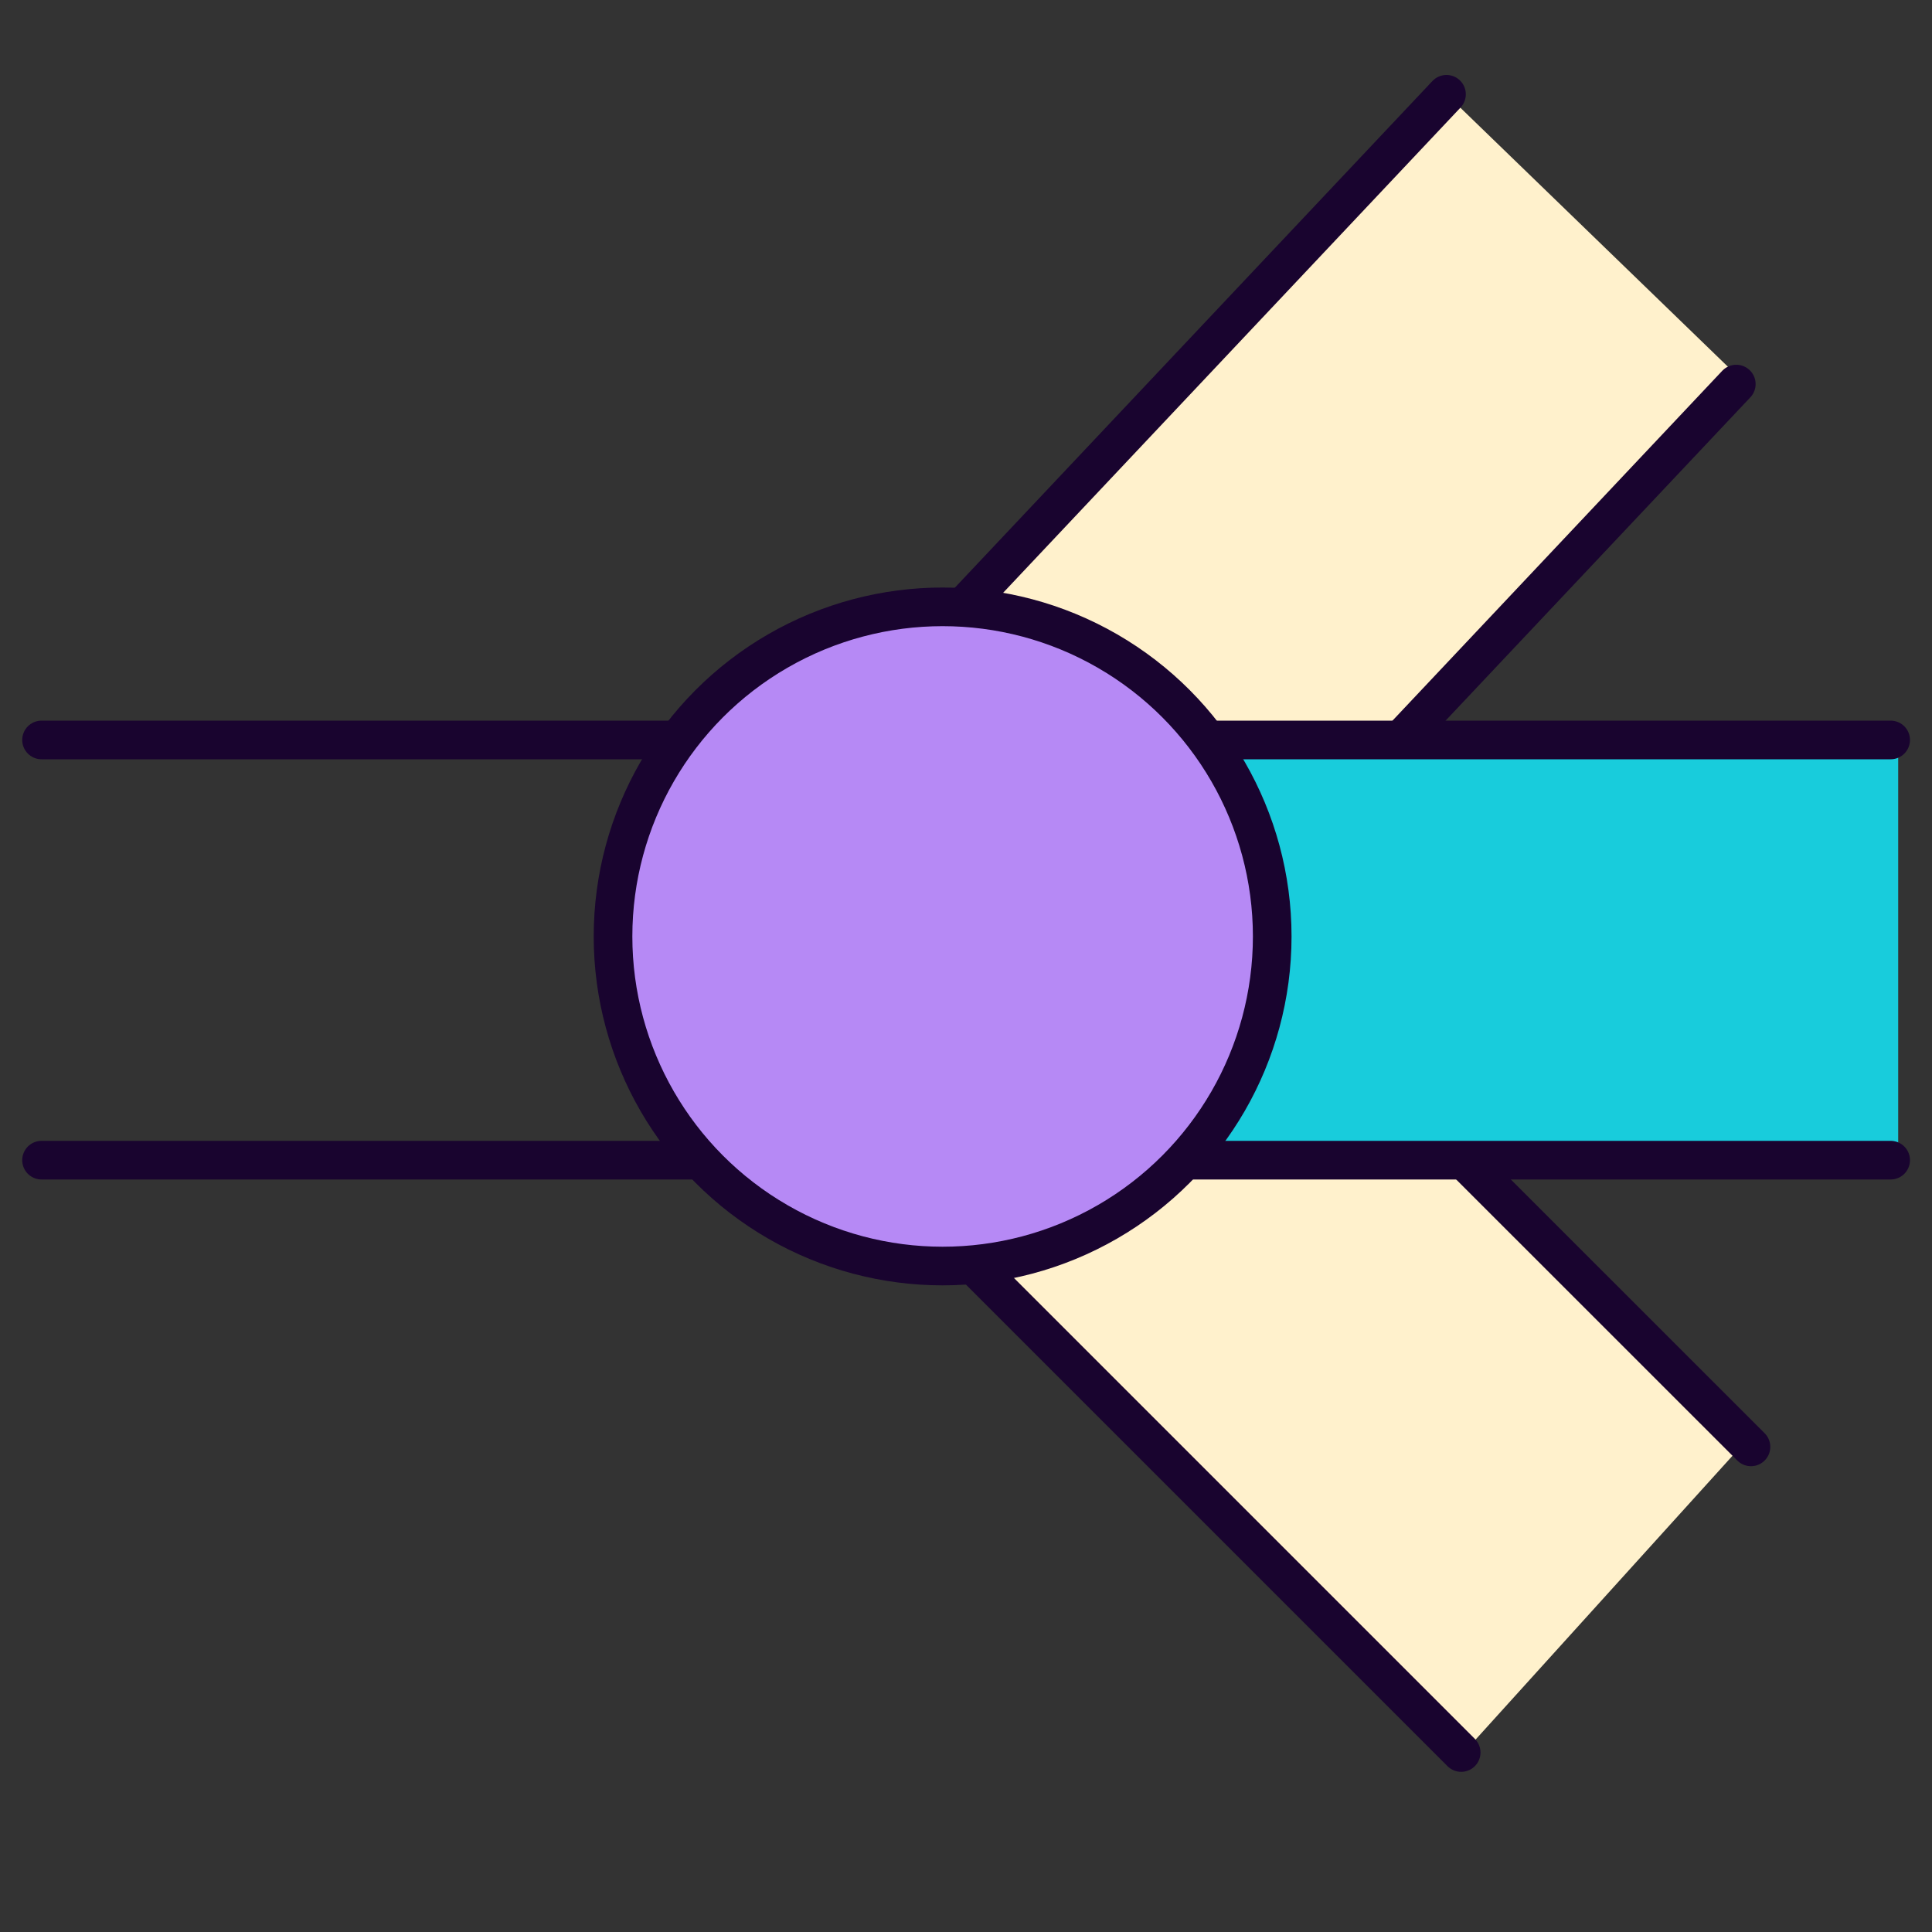
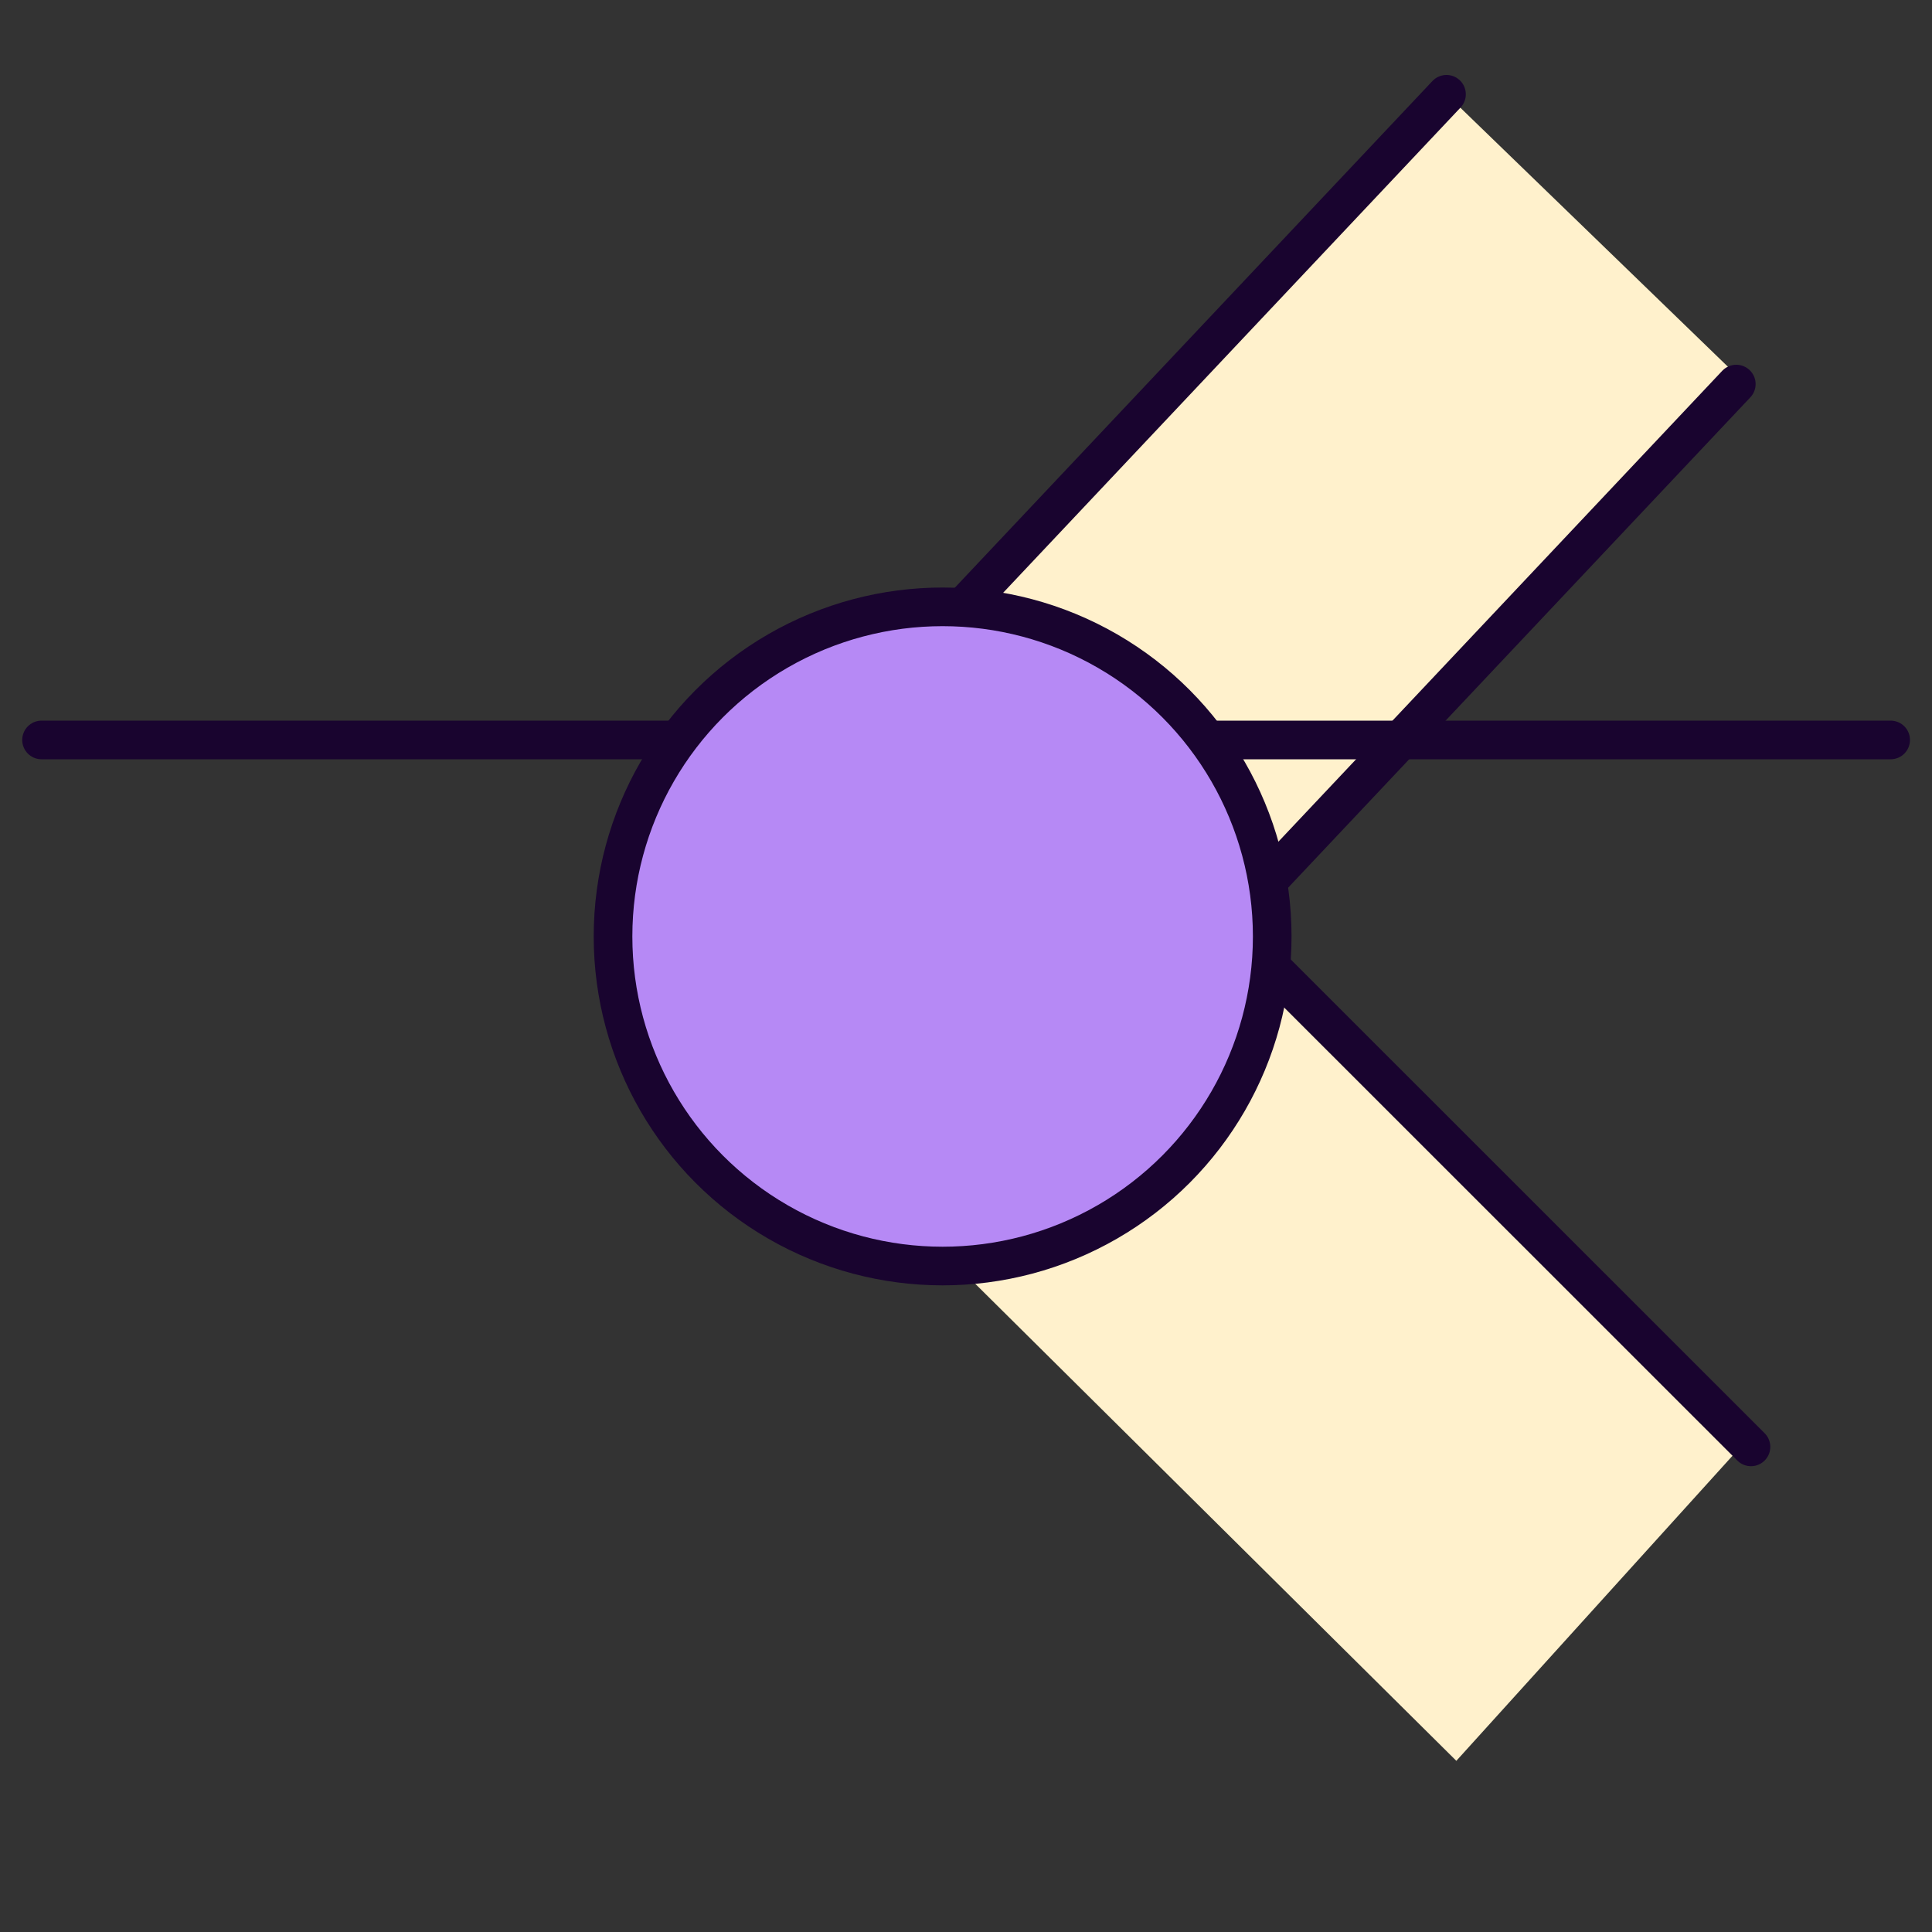
<svg xmlns="http://www.w3.org/2000/svg" id="Capa_1" data-name="Capa 1" viewBox="0 0 100 100">
  <rect x="0" y="0" width="100" height="100" fill="#333333" stroke="none" />
  <defs>
    <style>
      .cls-1 {
        fill: none;
      }

      .cls-2 {
        fill: #fff1cc;
      }

      .cls-3 {
        fill: #18ccdc;
      }

      .cls-4 {
        stroke-miterlimit: 10;
      }

      .cls-4, .cls-5 {
        fill: #b689f5;
        stroke: #19042f;
        stroke-width: 2px;
      }

      .cls-5 {
        stroke-linecap: round;
        stroke-linejoin: round;
      }
    </style>
  </defs>
  <g>
    <g>
      <polygon class="cls-2" points="75.38 91.14 41.02 57.07 56.11 41.4 90.47 74.47 75.38 91.14" />
-       <line class="cls-5" x1="75.63" y1="90.71" x2="39.68" y2="54.76" />
    </g>
    <line class="cls-5" x1="90.63" y1="74.89" x2="54.68" y2="38.95" />
  </g>
  <g>
    <rect class="cls-2" x="41.06" y="19.2" width="49.1" height="21.76" transform="translate(-1.64 56.3) rotate(-45.93)" />
    <line class="cls-5" x1="45.79" y1="35.73" x2="74.87" y2="4.88" />
    <line class="cls-5" x1="60.79" y1="50.73" x2="89.87" y2="19.88" />
  </g>
  <rect class="cls-1" x="2.15" y="38.3" width="49.1" height="21.76" />
-   <rect class="cls-3" x="49.15" y="38.3" width="49.1" height="21.76" />
  <line class="cls-5" x1="2.15" y1="38.3" x2="97.86" y2="38.3" />
-   <line class="cls-5" x1="97.86" y1="60.05" x2="2.15" y2="60.05" />
  <circle class="cls-4" cx="48.79" cy="48.47" r="17.06" />
</svg>